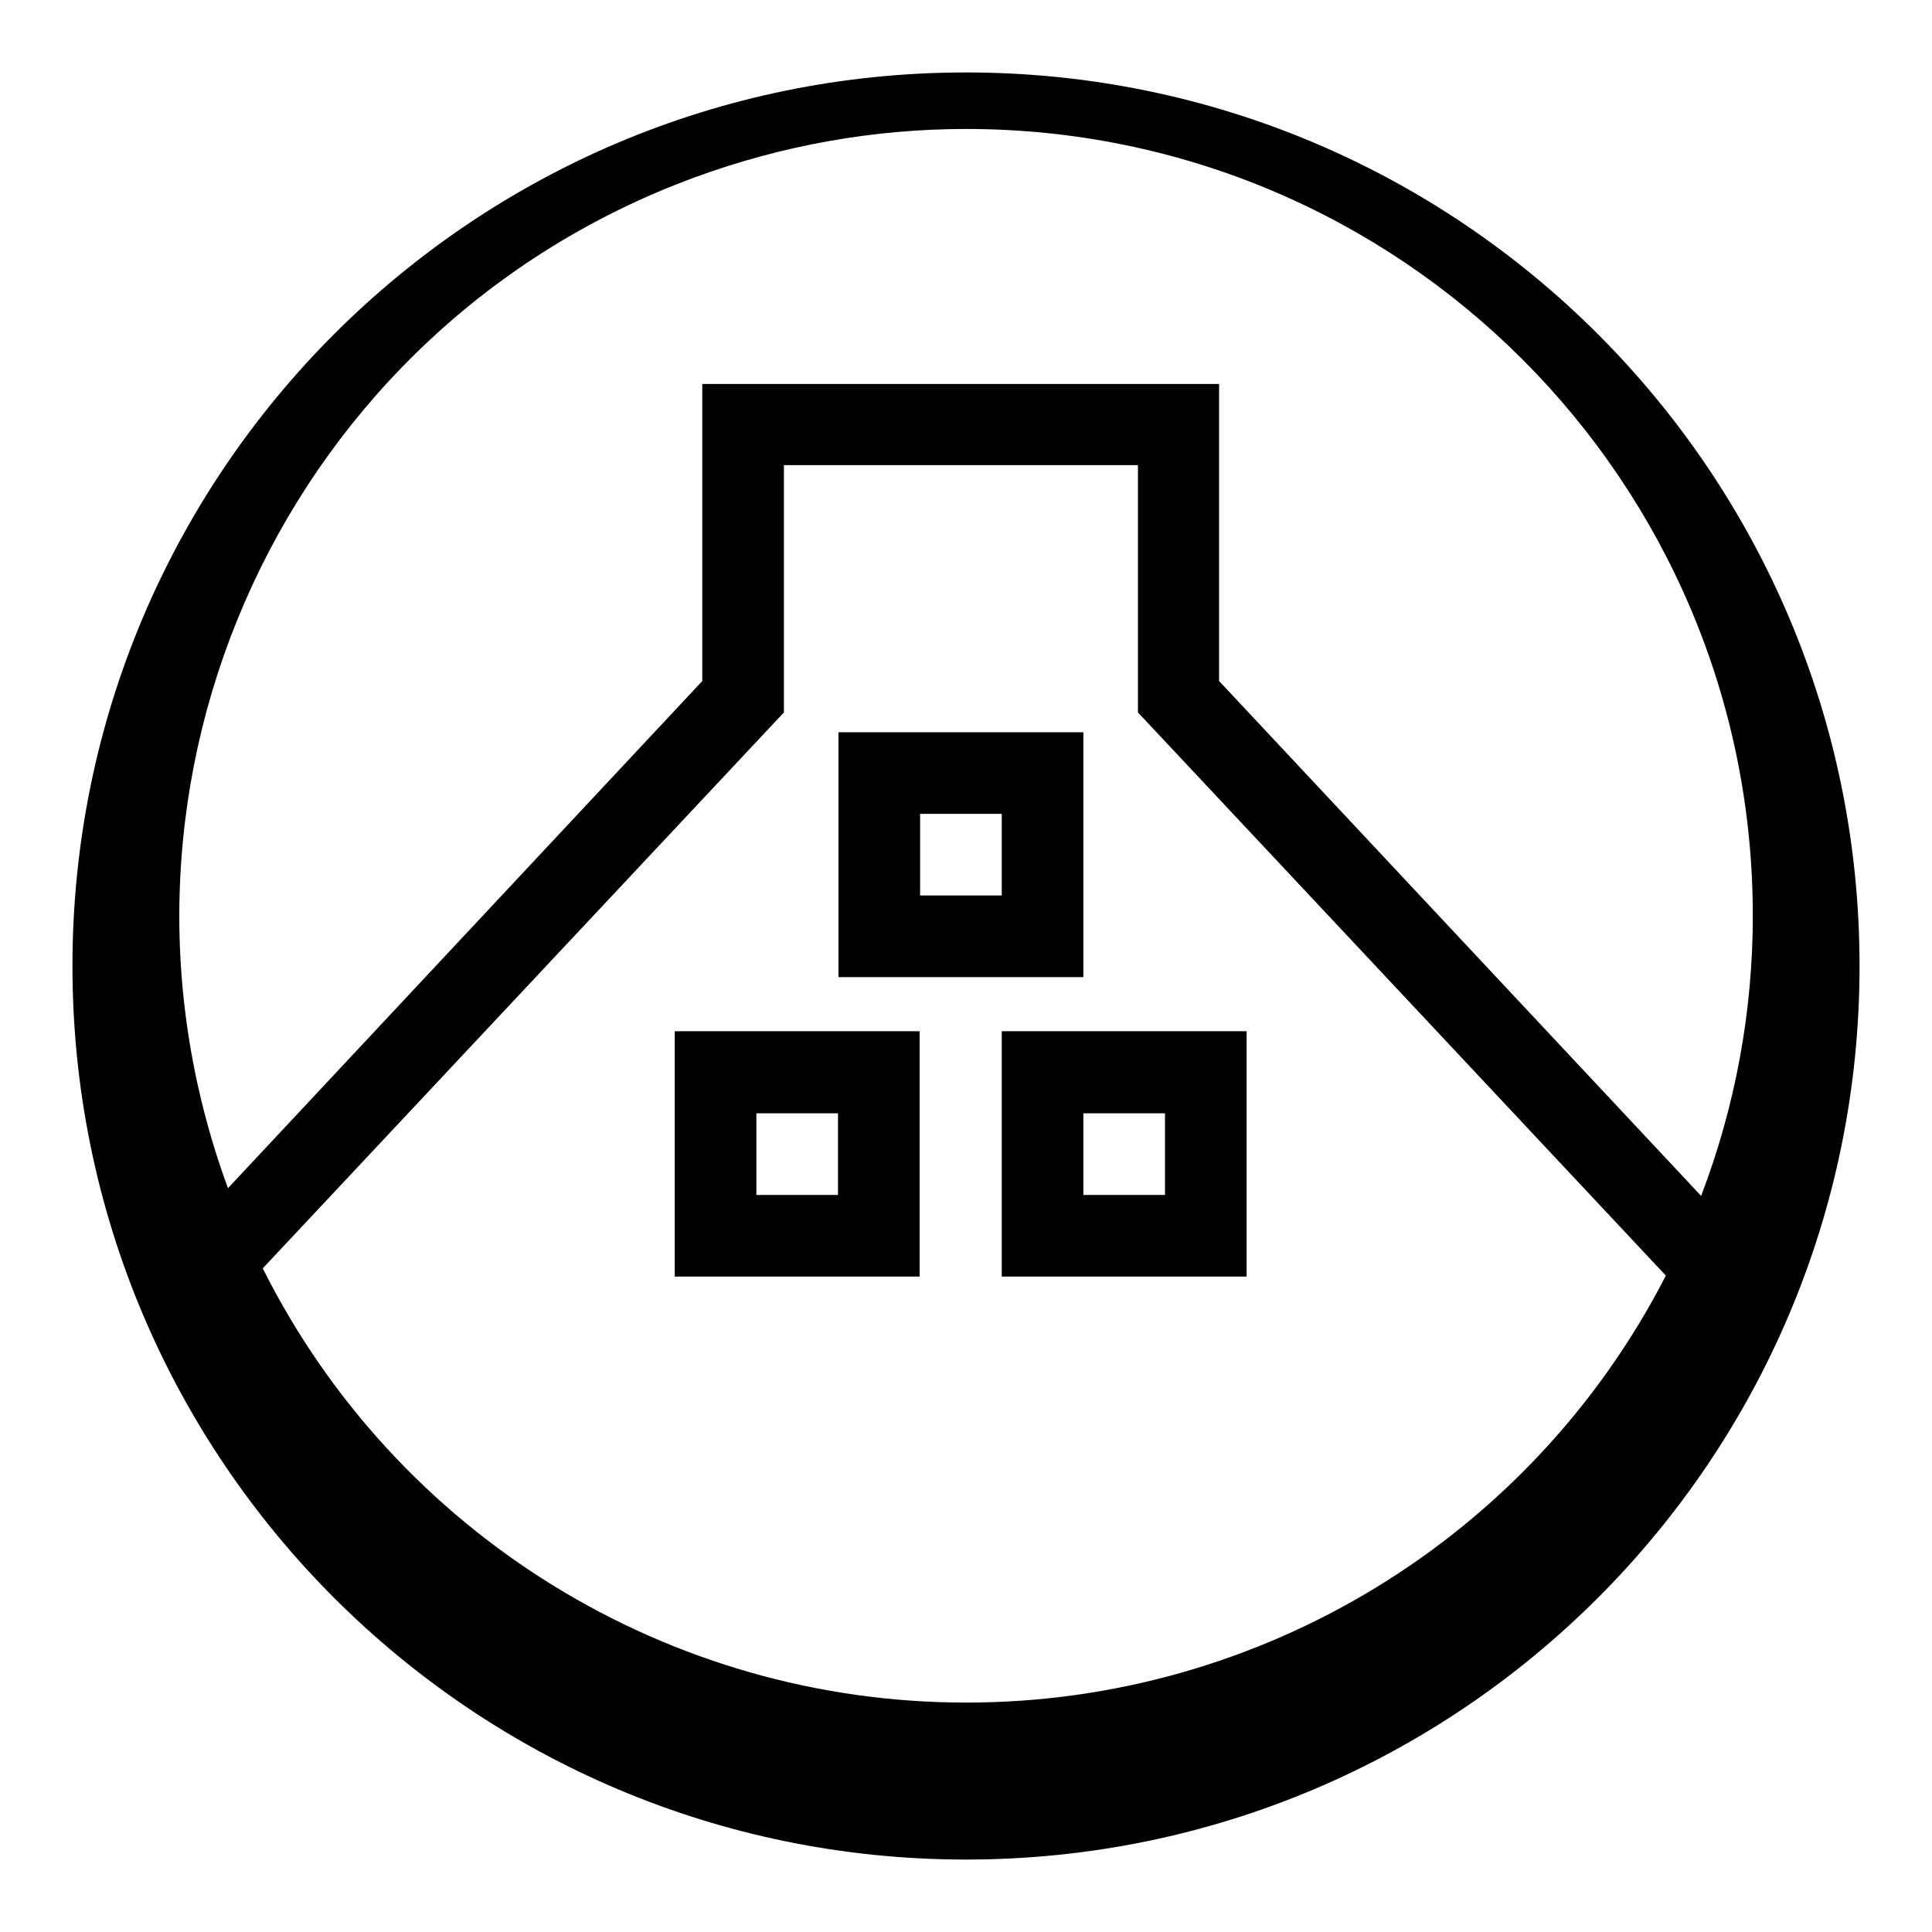
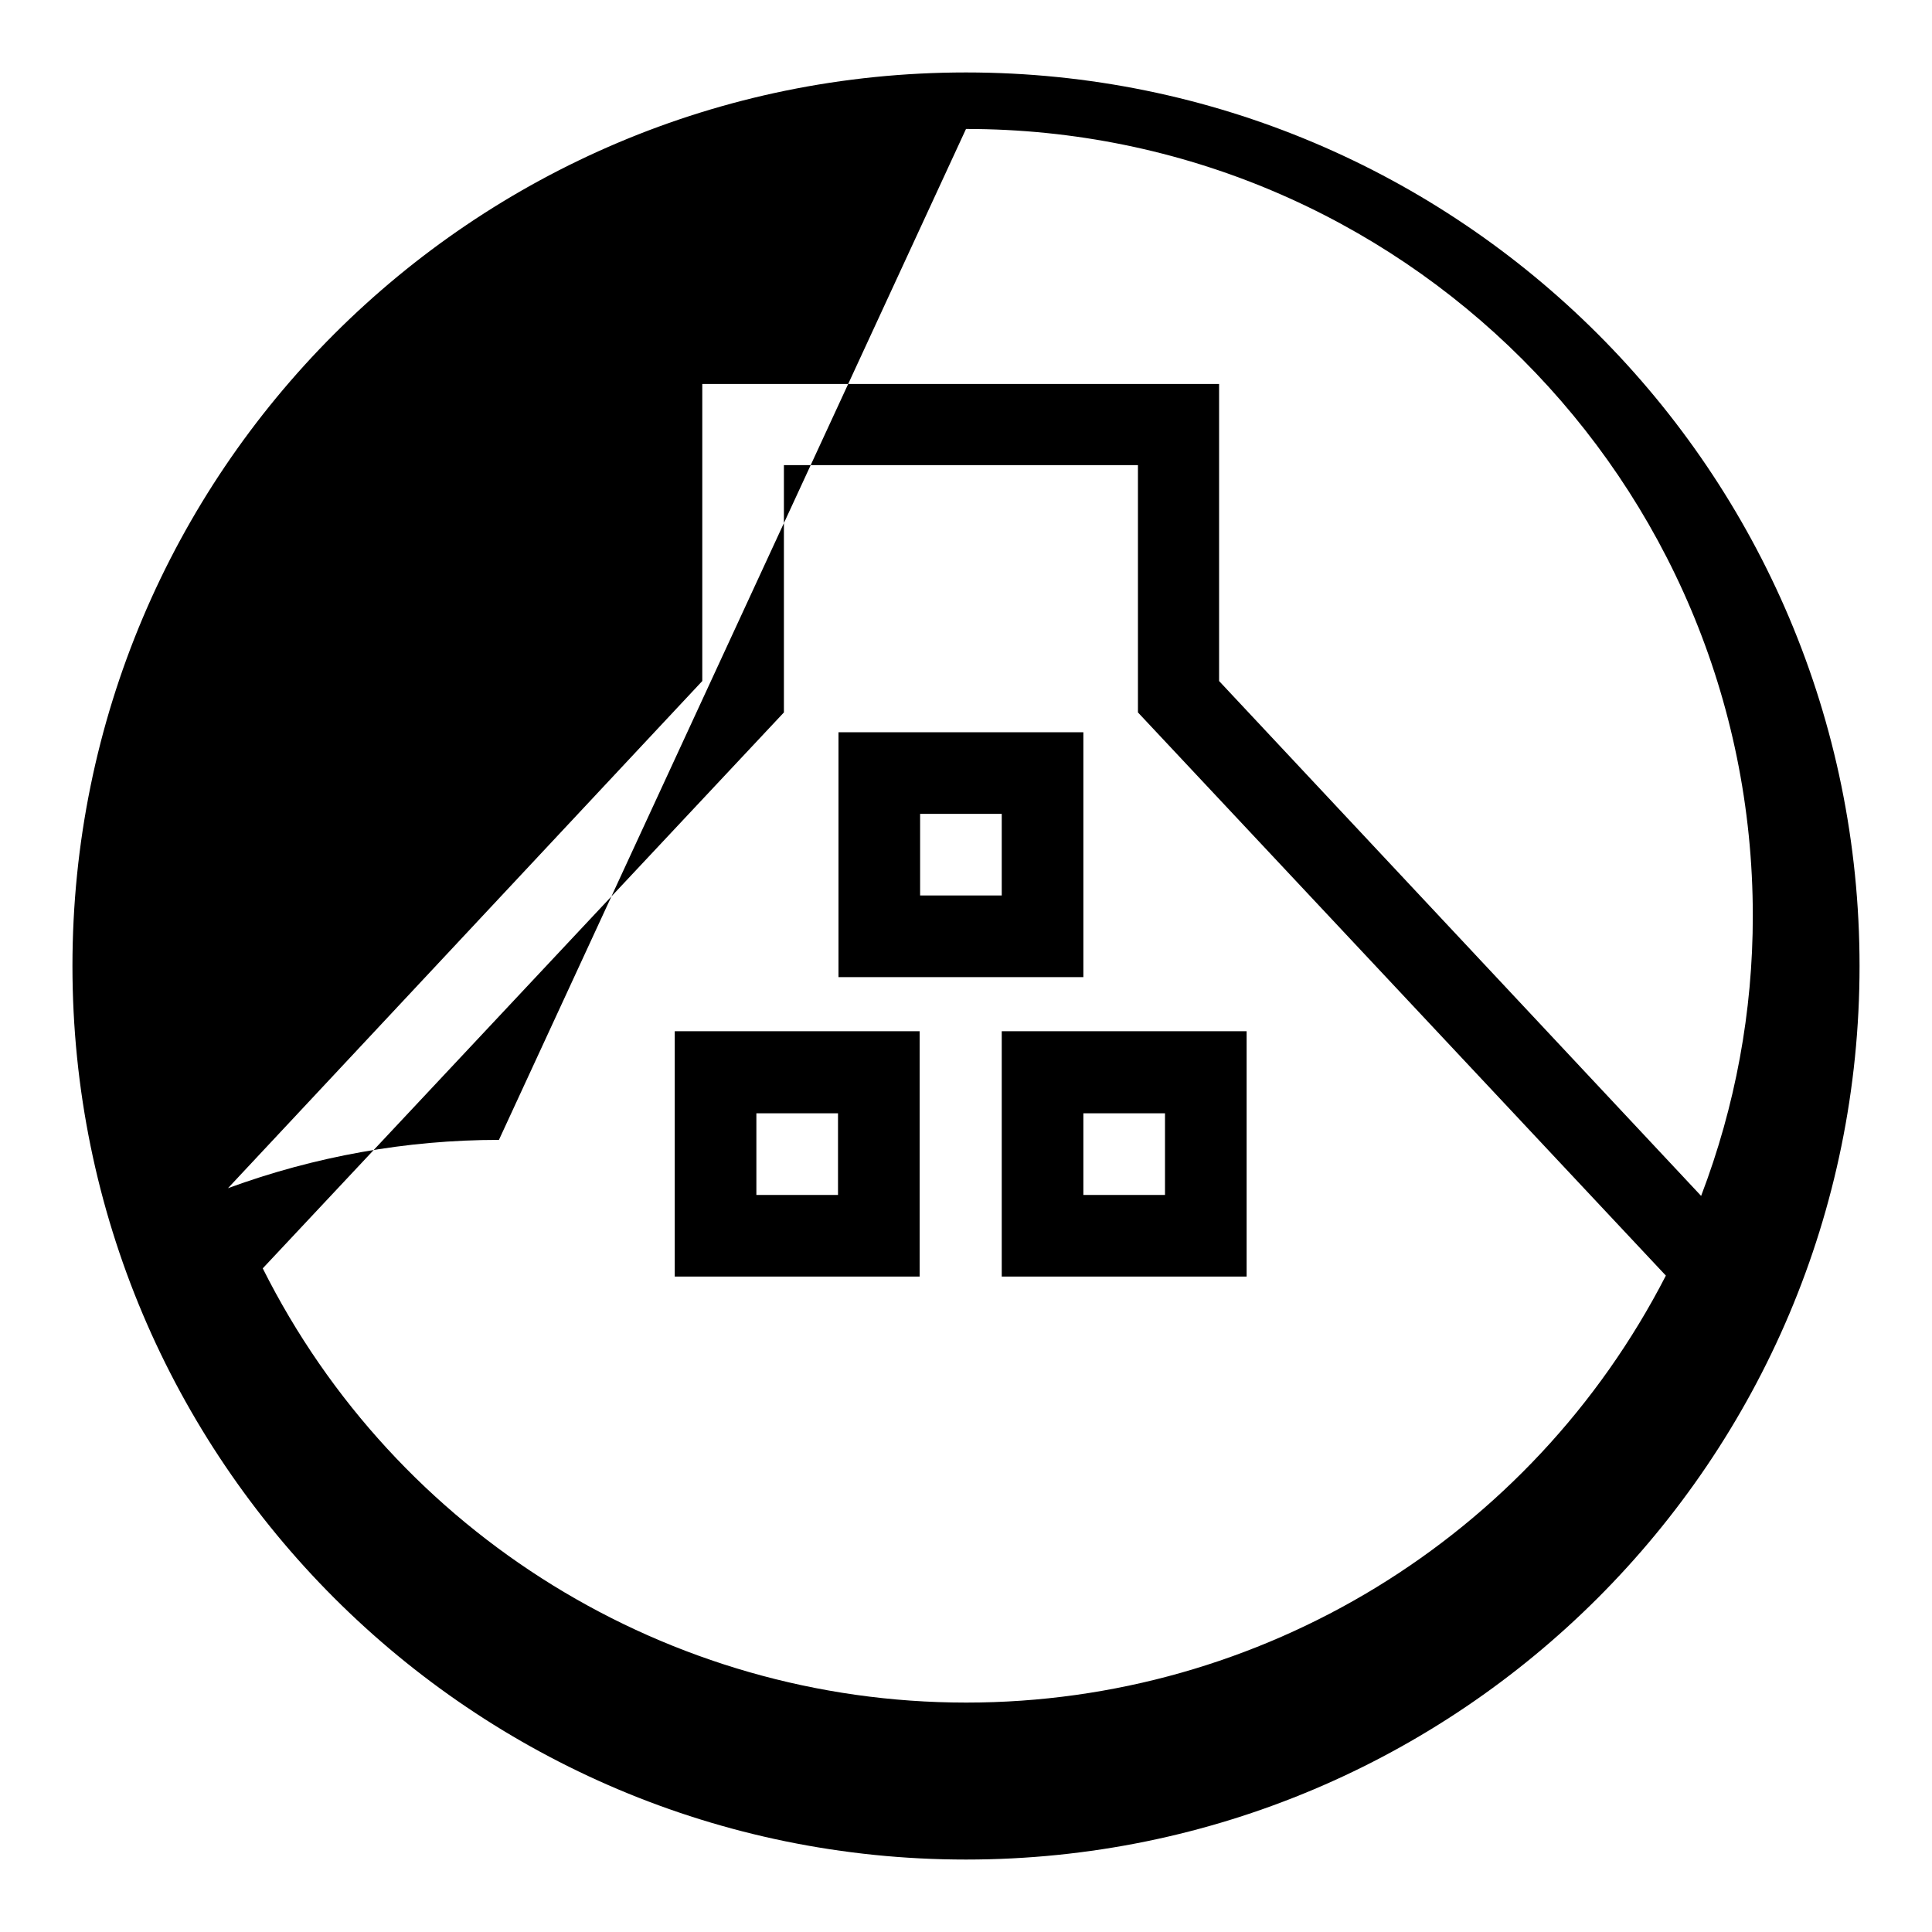
<svg xmlns="http://www.w3.org/2000/svg" id="icon-shop-furunavi" viewBox="0 0 40 40">
  <defs>
    <style>
      .cls-1 {
        fill-rule: evenodd;
      }
    </style>
  </defs>
-   <path class="cls-1" d="M20,1.5C9.78,1.5,1.5,9.78,1.5,20s8.28,18.5,18.5,18.5,18.5-8.28,18.5-18.5c0-10.22-8.28-18.5-18.5-18.5ZM20,2.67c9,0,16.29,7.29,16.29,16.29,0,1.98-.36,3.94-1.07,5.8l-9.98-10.66v-6.15h-10.7v6.15l-9.82,10.5C1.61,16.14,5.94,6.77,14.39,3.67c1.8-.66,3.7-1,5.61-1ZM20,35.25c-6.16,0-11.8-3.48-14.56-8.99l10.79-11.51v-5.12h7.33v5.12l10.93,11.66c-2.79,5.43-8.38,8.84-14.48,8.84h0ZM22.43,15.16h-5.07v5.07h5.07v-5.08h0ZM20.74,18.54h-1.69v-1.69h1.69v1.69h0ZM20.74,26.43h5.07v-5.08h-5.07v5.07h0ZM22.43,23.05h1.69v1.69h-1.69v-1.69h0ZM13.97,26.43h5.07v-5.08h-5.07v5.07h0ZM15.66,23.05h1.69v1.69h-1.69v-1.69h0Z" />
+   <path class="cls-1" d="M20,1.5C9.78,1.5,1.5,9.78,1.5,20s8.28,18.5,18.5,18.5,18.5-8.28,18.5-18.5c0-10.22-8.28-18.5-18.5-18.5ZM20,2.67c9,0,16.29,7.29,16.29,16.29,0,1.98-.36,3.94-1.07,5.8l-9.98-10.66v-6.15h-10.7v6.15l-9.82,10.5c1.8-.66,3.7-1,5.61-1ZM20,35.25c-6.16,0-11.8-3.48-14.56-8.99l10.79-11.51v-5.12h7.33v5.12l10.93,11.66c-2.79,5.43-8.38,8.84-14.48,8.84h0ZM22.43,15.16h-5.07v5.07h5.07v-5.08h0ZM20.74,18.54h-1.69v-1.69h1.69v1.69h0ZM20.74,26.43h5.07v-5.08h-5.07v5.07h0ZM22.43,23.05h1.69v1.69h-1.69v-1.69h0ZM13.97,26.43h5.07v-5.08h-5.07v5.07h0ZM15.66,23.05h1.69v1.69h-1.69v-1.69h0Z" />
</svg>